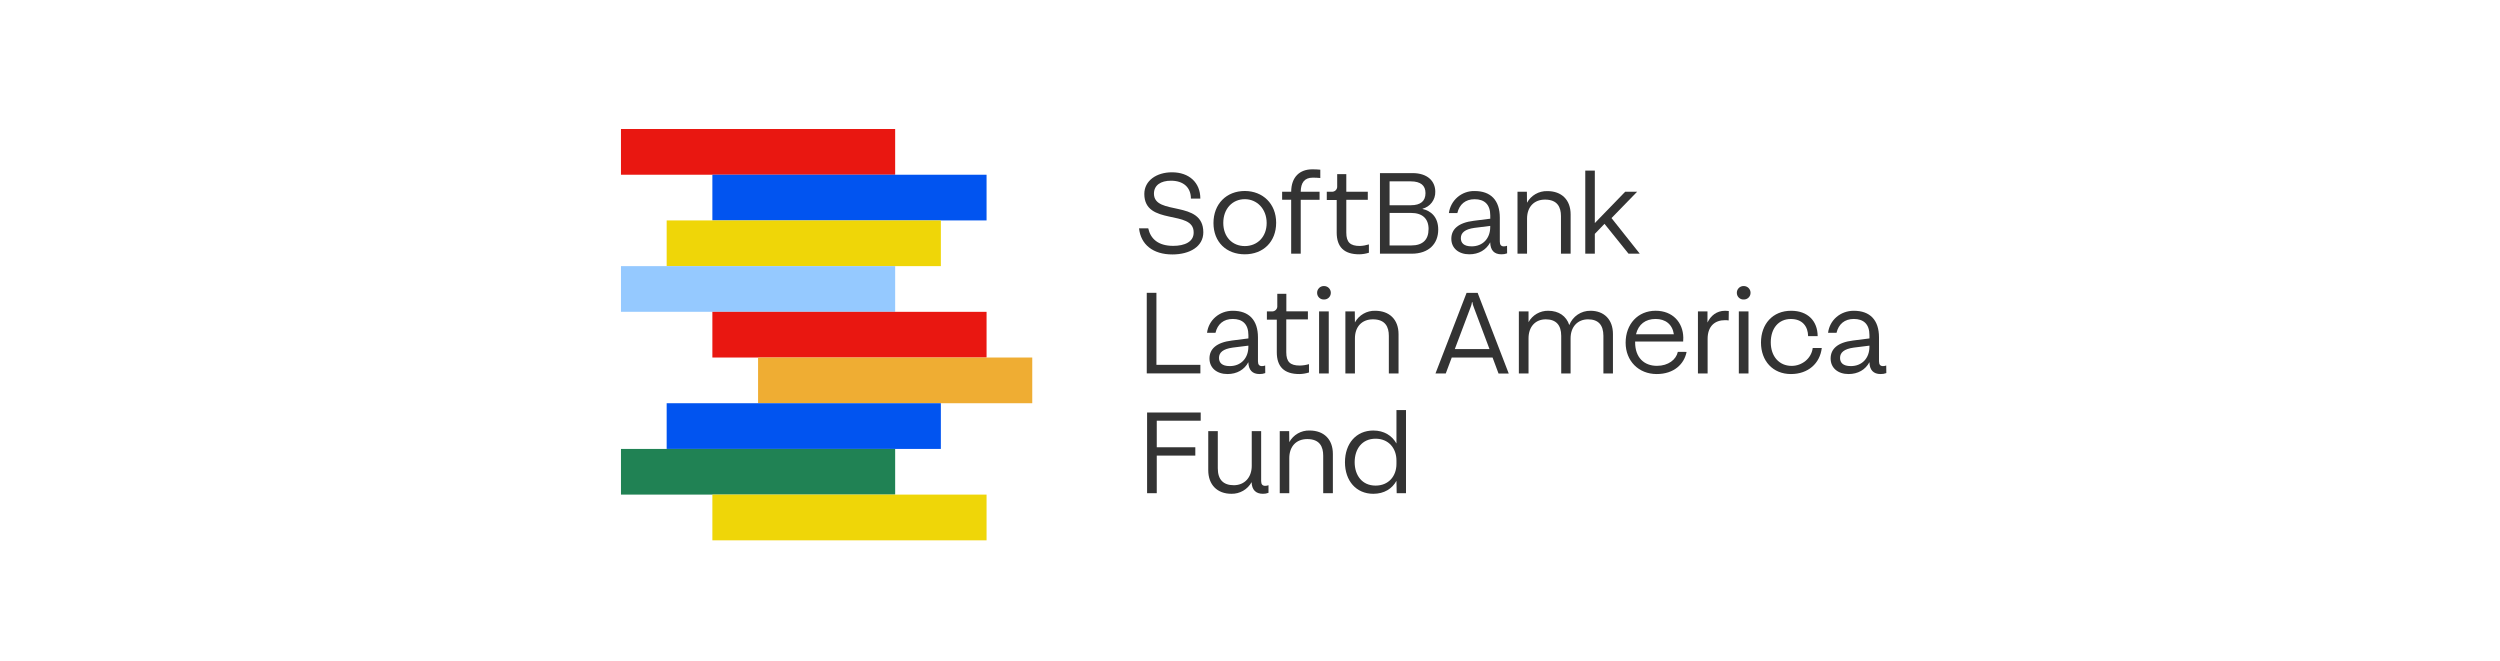
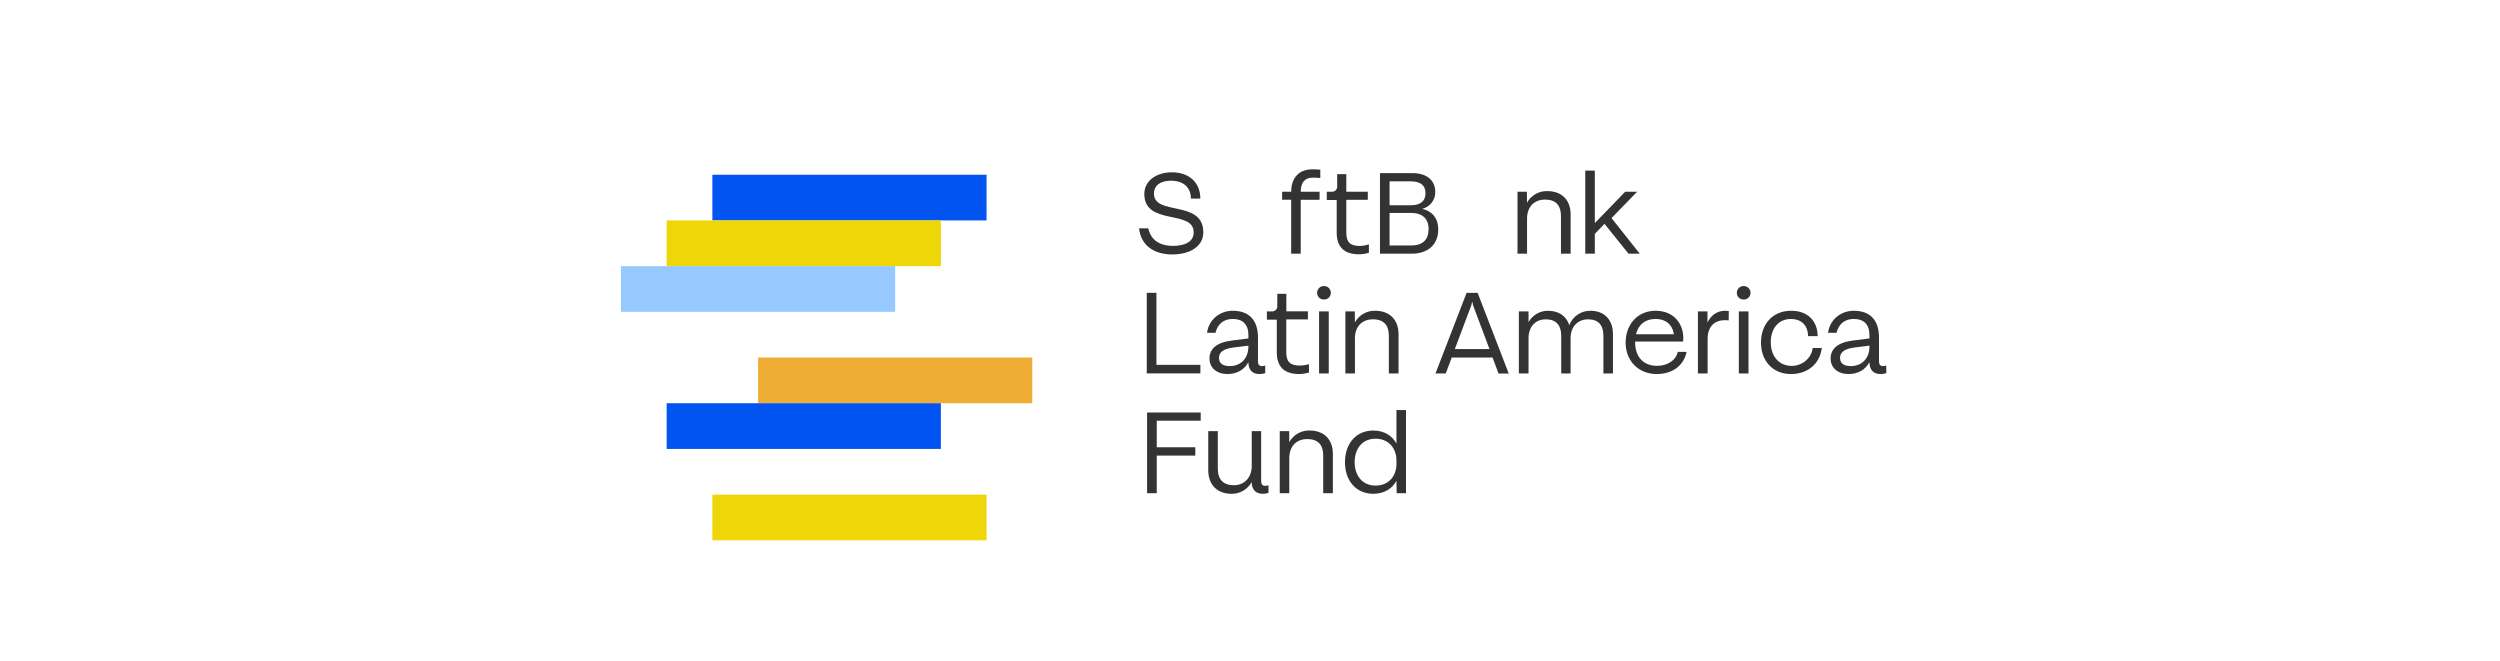
<svg xmlns="http://www.w3.org/2000/svg" width="310" height="82" viewBox="0 0 310 82" fill="none">
  <g clip-path="url(#clip0_248_4246)">
-     <path d="M111 16H77V21.667H111V16Z" fill="#E91711" />
    <path d="M122.334 21.667H88.334V27.333H122.334V21.667Z" fill="#0154F0" />
    <path d="M116.667 27.333H82.667V33H116.667V27.333Z" fill="#EFD608" />
    <path d="M111 33H77V38.667H111V33Z" fill="#95C9FF" />
-     <path d="M122.334 38.667H88.334V44.333H122.334V38.667Z" fill="#E91711" />
    <path d="M128 44.333H94V50H128V44.333Z" fill="#EFAD33" />
    <path d="M116.667 50H82.667V55.667H116.667V50Z" fill="#0154F0" />
-     <path d="M111 55.667H77V61.333H111V55.667Z" fill="#208254" />
    <path d="M122.334 61.333H88.334V67H122.334V61.333Z" fill="#EFD608" />
    <path d="M149.211 28.803C149.211 30.579 147.526 31.551 145.37 31.551C142.965 31.551 141.455 30.32 141.242 28.316H142.382C142.669 29.611 143.611 30.487 145.478 30.487C146.89 30.487 148.043 29.987 148.013 28.803C148.013 25.949 141.895 28.029 141.895 24.052C141.895 22.398 143.413 21.365 145.326 21.365C147.451 21.365 148.842 22.64 148.842 24.628H147.673C147.673 23.232 146.733 22.407 145.198 22.407C143.94 22.407 143.089 22.962 143.089 24.015C143.094 26.799 149.211 24.735 149.211 28.803Z" fill="#333333" />
-     <path d="M150.471 27.659C150.471 25.29 152.079 23.682 154.357 23.682C156.578 23.688 158.243 25.253 158.243 27.618C158.243 29.983 156.641 31.534 154.357 31.534C152.073 31.534 150.471 30.017 150.471 27.659ZM157.066 27.659C157.066 25.888 155.851 24.698 154.357 24.698C152.825 24.698 151.687 25.882 151.687 27.644C151.687 29.375 152.81 30.513 154.357 30.513C155.904 30.513 157.066 29.38 157.066 27.659Z" fill="#333333" />
    <path d="M161.29 23.773H163.627V24.774H161.29V31.458H160.105V24.765H158.984V23.773H160.107C160.12 21.941 161.168 20.997 162.717 20.997C163.051 20.993 163.385 21.009 163.718 21.043V22.074C163.405 22.043 163.09 22.028 162.776 22.029C161.745 22.033 161.305 22.662 161.29 23.773Z" fill="#333333" />
    <path d="M169.744 30.305V31.338C169.355 31.462 168.951 31.528 168.544 31.534C166.662 31.534 165.75 30.624 165.75 28.832V24.796H164.521V23.773H165.113C165.207 23.783 165.303 23.773 165.392 23.741C165.482 23.71 165.563 23.659 165.63 23.592C165.697 23.525 165.748 23.444 165.779 23.354C165.811 23.265 165.821 23.169 165.811 23.075V21.595H166.942V23.773H169.607V24.774H166.942V28.845C166.942 30.044 167.428 30.5 168.628 30.5C169.006 30.484 169.382 30.418 169.744 30.305Z" fill="#333333" />
    <path d="M178.34 28.468C178.34 30.23 177.17 31.458 175.046 31.458H171.115V21.465H175.151C177.035 21.465 177.975 22.483 177.975 23.773C177.989 24.251 177.841 24.72 177.554 25.103C177.267 25.486 176.859 25.761 176.396 25.882V25.912C177.383 26.13 178.34 26.86 178.34 28.468ZM174.925 22.488H172.308V25.449H174.955C176.154 25.449 176.761 24.933 176.761 23.947C176.761 23.005 176.169 22.488 174.925 22.488ZM177.146 28.423C177.146 27.102 176.372 26.404 174.975 26.404H172.308V30.435H175.01C176.426 30.435 177.14 29.713 177.14 28.423H177.146Z" fill="#333333" />
-     <path d="M186.882 31.414C186.654 31.5 186.412 31.541 186.169 31.534C185.289 31.534 184.804 31.035 184.787 30.054C184.287 30.994 183.36 31.534 182.196 31.534C180.875 31.534 179.964 30.776 179.964 29.608C179.964 28.44 180.799 27.618 182.757 27.376L184.793 27.119V26.723C184.793 25.327 184.052 24.703 182.849 24.703C181.711 24.703 180.967 25.342 180.71 26.419H179.663C179.764 25.651 180.146 24.948 180.734 24.444C181.322 23.94 182.075 23.671 182.849 23.688C184.854 23.688 185.977 24.826 185.977 26.997V29.957C185.977 30.368 186.144 30.55 186.479 30.55C186.613 30.549 186.747 30.523 186.873 30.474L186.882 31.414ZM184.787 28.149V28.012L182.829 28.257C181.646 28.423 181.145 28.864 181.145 29.532C181.145 30.107 181.495 30.548 182.481 30.548C183.847 30.548 184.787 29.591 184.787 28.149Z" fill="#333333" />
    <path d="M194.758 26.586V31.458H193.559V26.799C193.559 25.707 193.133 24.75 191.586 24.75C190.204 24.75 189.354 25.675 189.354 27.119V31.458H188.17V23.773H189.334L189.349 25.138C189.594 24.691 189.957 24.32 190.398 24.066C190.84 23.812 191.343 23.684 191.853 23.697C193.635 23.688 194.758 24.779 194.758 26.586Z" fill="#333333" />
    <path d="M198.957 27.755L197.758 28.999V31.458H196.574V21.152H197.758V27.659L201.526 23.773H203.007L199.827 27.041L203.332 31.458H201.937L198.957 27.755Z" fill="#333333" />
    <path d="M148.848 45.24V46.302H142.198V36.309H143.397V45.24H148.848Z" fill="#333333" />
    <path d="M156.892 46.262C156.665 46.347 156.423 46.388 156.18 46.382C155.299 46.382 154.814 45.882 154.797 44.911C154.298 45.851 153.37 46.382 152.206 46.382C150.885 46.382 149.975 45.623 149.975 44.455C149.975 43.288 150.809 42.466 152.767 42.224L154.803 41.965V41.57C154.803 40.175 154.063 39.551 152.86 39.551C151.722 39.551 150.978 40.19 150.72 41.267H149.673C149.871 39.688 151.205 38.535 152.86 38.535C154.864 38.535 155.987 39.673 155.987 41.844V44.805C155.987 45.216 156.154 45.397 156.489 45.397C156.624 45.396 156.757 45.37 156.883 45.322L156.892 46.262ZM154.797 42.997V42.86L152.839 43.105C151.655 43.271 151.155 43.712 151.155 44.378C151.155 44.955 151.503 45.396 152.491 45.396C153.857 45.396 154.797 44.439 154.797 42.997Z" fill="#333333" />
    <path d="M162.315 45.153V46.186C161.928 46.309 161.524 46.376 161.118 46.382C159.234 46.382 158.323 45.471 158.323 43.68V39.642H157.094V38.611H157.686C157.781 38.621 157.876 38.61 157.966 38.579C158.055 38.547 158.136 38.496 158.203 38.429C158.27 38.362 158.321 38.28 158.353 38.191C158.384 38.101 158.395 38.006 158.384 37.912V36.431H159.507V38.602H162.18V39.603H159.498V43.675C159.498 44.874 159.985 45.329 161.182 45.329C161.566 45.321 161.947 45.261 162.315 45.153Z" fill="#333333" />
    <path d="M163.322 36.318C163.319 36.206 163.339 36.094 163.381 35.99C163.423 35.885 163.486 35.791 163.565 35.711C163.645 35.632 163.74 35.569 163.844 35.528C163.949 35.486 164.06 35.466 164.173 35.469C164.285 35.467 164.396 35.488 164.5 35.53C164.603 35.572 164.698 35.635 164.777 35.714C164.856 35.793 164.918 35.888 164.961 35.991C165.003 36.095 165.024 36.206 165.022 36.318C165.022 36.428 164.999 36.537 164.956 36.638C164.913 36.739 164.85 36.831 164.771 36.907C164.691 36.984 164.598 37.044 164.495 37.083C164.392 37.123 164.283 37.142 164.173 37.138C164.062 37.143 163.952 37.125 163.849 37.086C163.745 37.047 163.651 36.987 163.571 36.91C163.492 36.834 163.429 36.742 163.386 36.64C163.343 36.538 163.321 36.429 163.322 36.318ZM163.566 38.611H164.765V46.306H163.566V38.611Z" fill="#333333" />
    <path d="M173.419 41.433V46.306H172.216V41.646C172.216 40.554 171.79 39.597 170.243 39.597C168.861 39.597 168.011 40.523 168.011 41.965V46.306H166.827V38.611H167.996L168.011 39.977C168.256 39.53 168.619 39.159 169.061 38.905C169.502 38.65 170.006 38.523 170.515 38.535C172.292 38.535 173.419 39.627 173.419 41.433Z" fill="#333333" />
    <path d="M185.078 44.333H180.016L179.276 46.306H178.001L181.856 36.313H183.227L187.082 46.315H185.818L185.078 44.333ZM184.698 43.286L182.77 38.156C182.673 37.933 182.607 37.697 182.574 37.456H182.528C182.494 37.697 182.428 37.933 182.331 38.156L180.396 43.286H184.698Z" fill="#333333" />
    <path d="M200.005 41.419V46.306H198.822V41.646C198.822 40.28 198.169 39.597 196.924 39.597C195.628 39.597 194.753 40.523 194.753 41.95V46.306H193.591V41.646C193.591 40.28 192.922 39.597 191.677 39.597C190.381 39.597 189.538 40.523 189.538 41.95V46.306H188.338V38.611H189.538V39.945C189.779 39.511 190.133 39.149 190.564 38.901C190.995 38.653 191.485 38.526 191.982 38.535C193.278 38.535 194.227 39.187 194.592 40.31C194.796 39.782 195.157 39.328 195.627 39.011C196.096 38.694 196.651 38.528 197.218 38.535C198.898 38.535 200.005 39.612 200.005 41.419Z" fill="#333333" />
    <path d="M209.136 43.636C208.847 45.138 207.572 46.382 205.435 46.382C203.173 46.382 201.578 44.742 201.578 42.496C201.578 40.188 203.098 38.533 205.298 38.533C207.408 38.533 208.698 39.975 208.729 41.864C208.729 41.955 208.729 42.2 208.712 42.351H202.757V42.464C202.757 44.331 203.867 45.364 205.459 45.364C206.871 45.364 207.843 44.589 208.05 43.634L209.136 43.636ZM202.868 41.448H207.558C207.372 40.205 206.51 39.551 205.296 39.551C204.047 39.551 203.168 40.205 202.864 41.448H202.868Z" fill="#333333" />
    <path d="M214.37 38.565L214.355 39.734C214.2 39.709 214.042 39.699 213.885 39.703C212.686 39.703 211.744 40.401 211.744 42.026V46.306H210.544V38.611H211.727V39.992C212.121 39.172 212.85 38.535 213.913 38.535C214.065 38.535 214.218 38.545 214.37 38.565Z" fill="#333333" />
    <path d="M215.367 36.318C215.365 36.206 215.385 36.094 215.427 35.99C215.469 35.885 215.532 35.791 215.611 35.711C215.691 35.632 215.786 35.569 215.89 35.528C215.995 35.486 216.106 35.466 216.219 35.469C216.331 35.467 216.442 35.488 216.546 35.53C216.649 35.572 216.743 35.635 216.823 35.714C216.902 35.793 216.964 35.888 217.007 35.991C217.049 36.095 217.07 36.206 217.068 36.318C217.068 36.428 217.045 36.537 217.002 36.638C216.959 36.739 216.896 36.831 216.817 36.907C216.737 36.984 216.644 37.044 216.541 37.083C216.438 37.123 216.329 37.142 216.219 37.138C216.108 37.143 215.998 37.125 215.895 37.086C215.791 37.047 215.697 36.987 215.617 36.91C215.538 36.834 215.475 36.742 215.432 36.64C215.389 36.538 215.367 36.429 215.367 36.318ZM215.614 38.611H216.813V46.306H215.614V38.611Z" fill="#333333" />
    <path d="M218.362 42.481C218.362 40.19 219.805 38.535 222.096 38.535C224.177 38.535 225.376 39.81 225.391 41.681H224.206C224.191 40.526 223.538 39.555 222.067 39.555C220.547 39.555 219.576 40.71 219.576 42.455C219.576 44.2 220.623 45.37 222.167 45.37C223.427 45.37 224.611 44.474 224.778 43.149H225.901C225.674 45.062 224.215 46.382 222.076 46.382C219.835 46.382 218.362 44.759 218.362 42.481Z" fill="#333333" />
    <path d="M233.905 46.262C233.677 46.347 233.434 46.388 233.191 46.382C232.312 46.382 231.825 45.882 231.81 44.911C231.309 45.851 230.383 46.382 229.219 46.382C227.9 46.382 226.998 45.623 226.998 44.455C226.998 43.288 227.828 42.464 229.776 42.224L231.812 41.965V41.57C231.812 40.175 231.072 39.551 229.869 39.551C228.731 39.551 227.987 40.19 227.729 41.267H226.68C226.878 39.688 228.214 38.535 229.869 38.535C231.873 38.535 232.996 39.673 232.996 41.844V44.805C232.996 45.216 233.163 45.397 233.496 45.397C233.632 45.396 233.766 45.37 233.892 45.322L233.905 46.262ZM231.81 42.997V42.86L229.852 43.105C228.668 43.271 228.166 43.712 228.166 44.378C228.166 44.955 228.516 45.396 229.502 45.396C230.868 45.396 231.81 44.439 231.81 42.997Z" fill="#333333" />
    <path d="M143.438 52.167V55.461H148.219V56.494H143.438V61.156H142.239V51.151H148.887V52.167H143.438Z" fill="#333333" />
    <path d="M157.294 60.167V61.109C157.071 61.196 156.833 61.237 156.594 61.23C155.715 61.23 155.228 60.728 155.199 59.788C154.952 60.234 154.588 60.604 154.146 60.858C153.704 61.113 153.201 61.241 152.691 61.23C150.931 61.23 149.823 60.106 149.823 58.3V53.459H151.007V58.072C151.007 59.438 151.66 60.167 152.995 60.167C154.329 60.167 155.216 59.196 155.216 57.762V53.459H156.383V59.651C156.383 60.062 156.552 60.243 156.885 60.243C157.025 60.243 157.163 60.217 157.294 60.167Z" fill="#333333" />
    <path d="M165.276 56.281V61.156H164.077V56.494C164.077 55.402 163.651 54.445 162.102 54.445C160.721 54.445 159.872 55.37 159.872 56.812V61.156H158.688V53.459H159.857L159.872 54.825C160.117 54.377 160.482 54.005 160.925 53.75C161.368 53.496 161.873 53.369 162.383 53.383C164.165 53.383 165.276 54.475 165.276 56.281Z" fill="#333333" />
    <path d="M174.344 50.848V61.156H173.189L173.16 59.623C172.628 60.595 171.642 61.231 170.291 61.231C168.165 61.231 166.775 59.623 166.775 57.316C166.775 55.008 168.155 53.385 170.291 53.385C171.625 53.385 172.614 54.021 173.16 54.993V50.848H174.344ZM173.16 57.526V57.101C173.16 55.583 172.188 54.399 170.569 54.399C168.903 54.399 167.978 55.659 167.978 57.314C167.978 58.939 168.903 60.214 170.569 60.214C172.188 60.214 173.16 59.044 173.16 57.526Z" fill="#333333" />
  </g>
  <defs>
    <clipPath id="clip0_248_4246">
      <rect width="156.905" height="51" fill="white" transform="translate(77 16)" />
    </clipPath>
  </defs>
</svg>